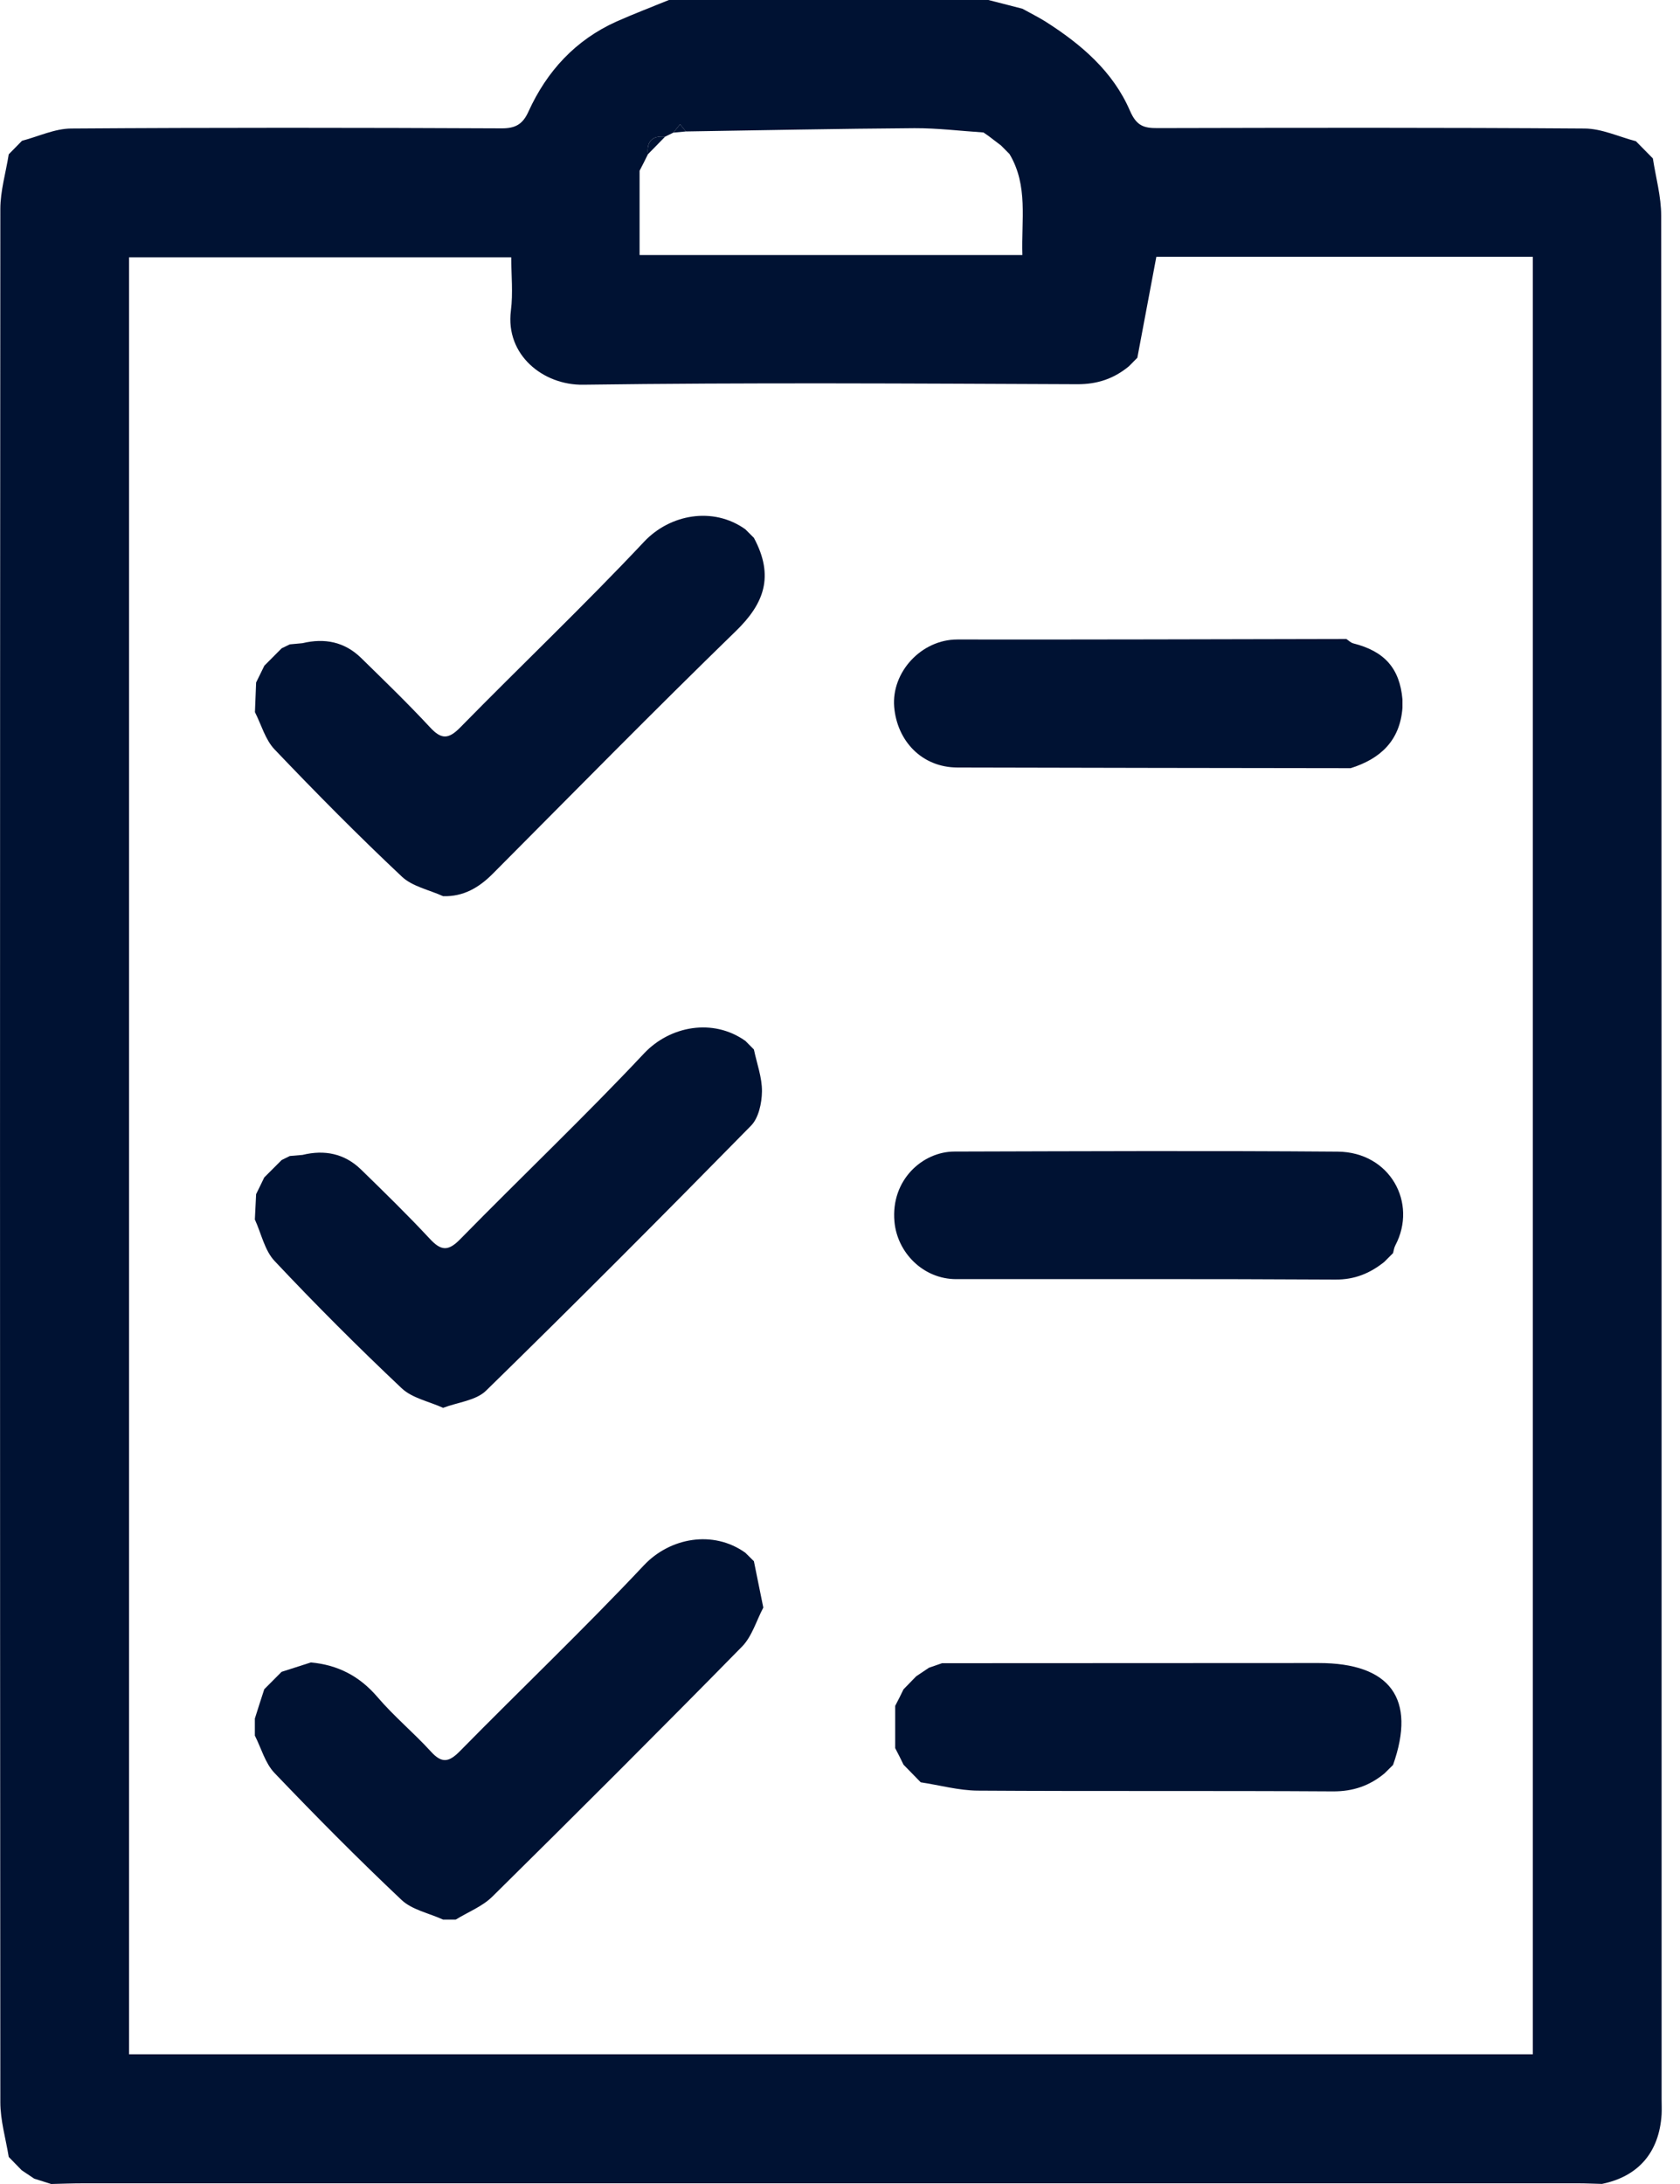
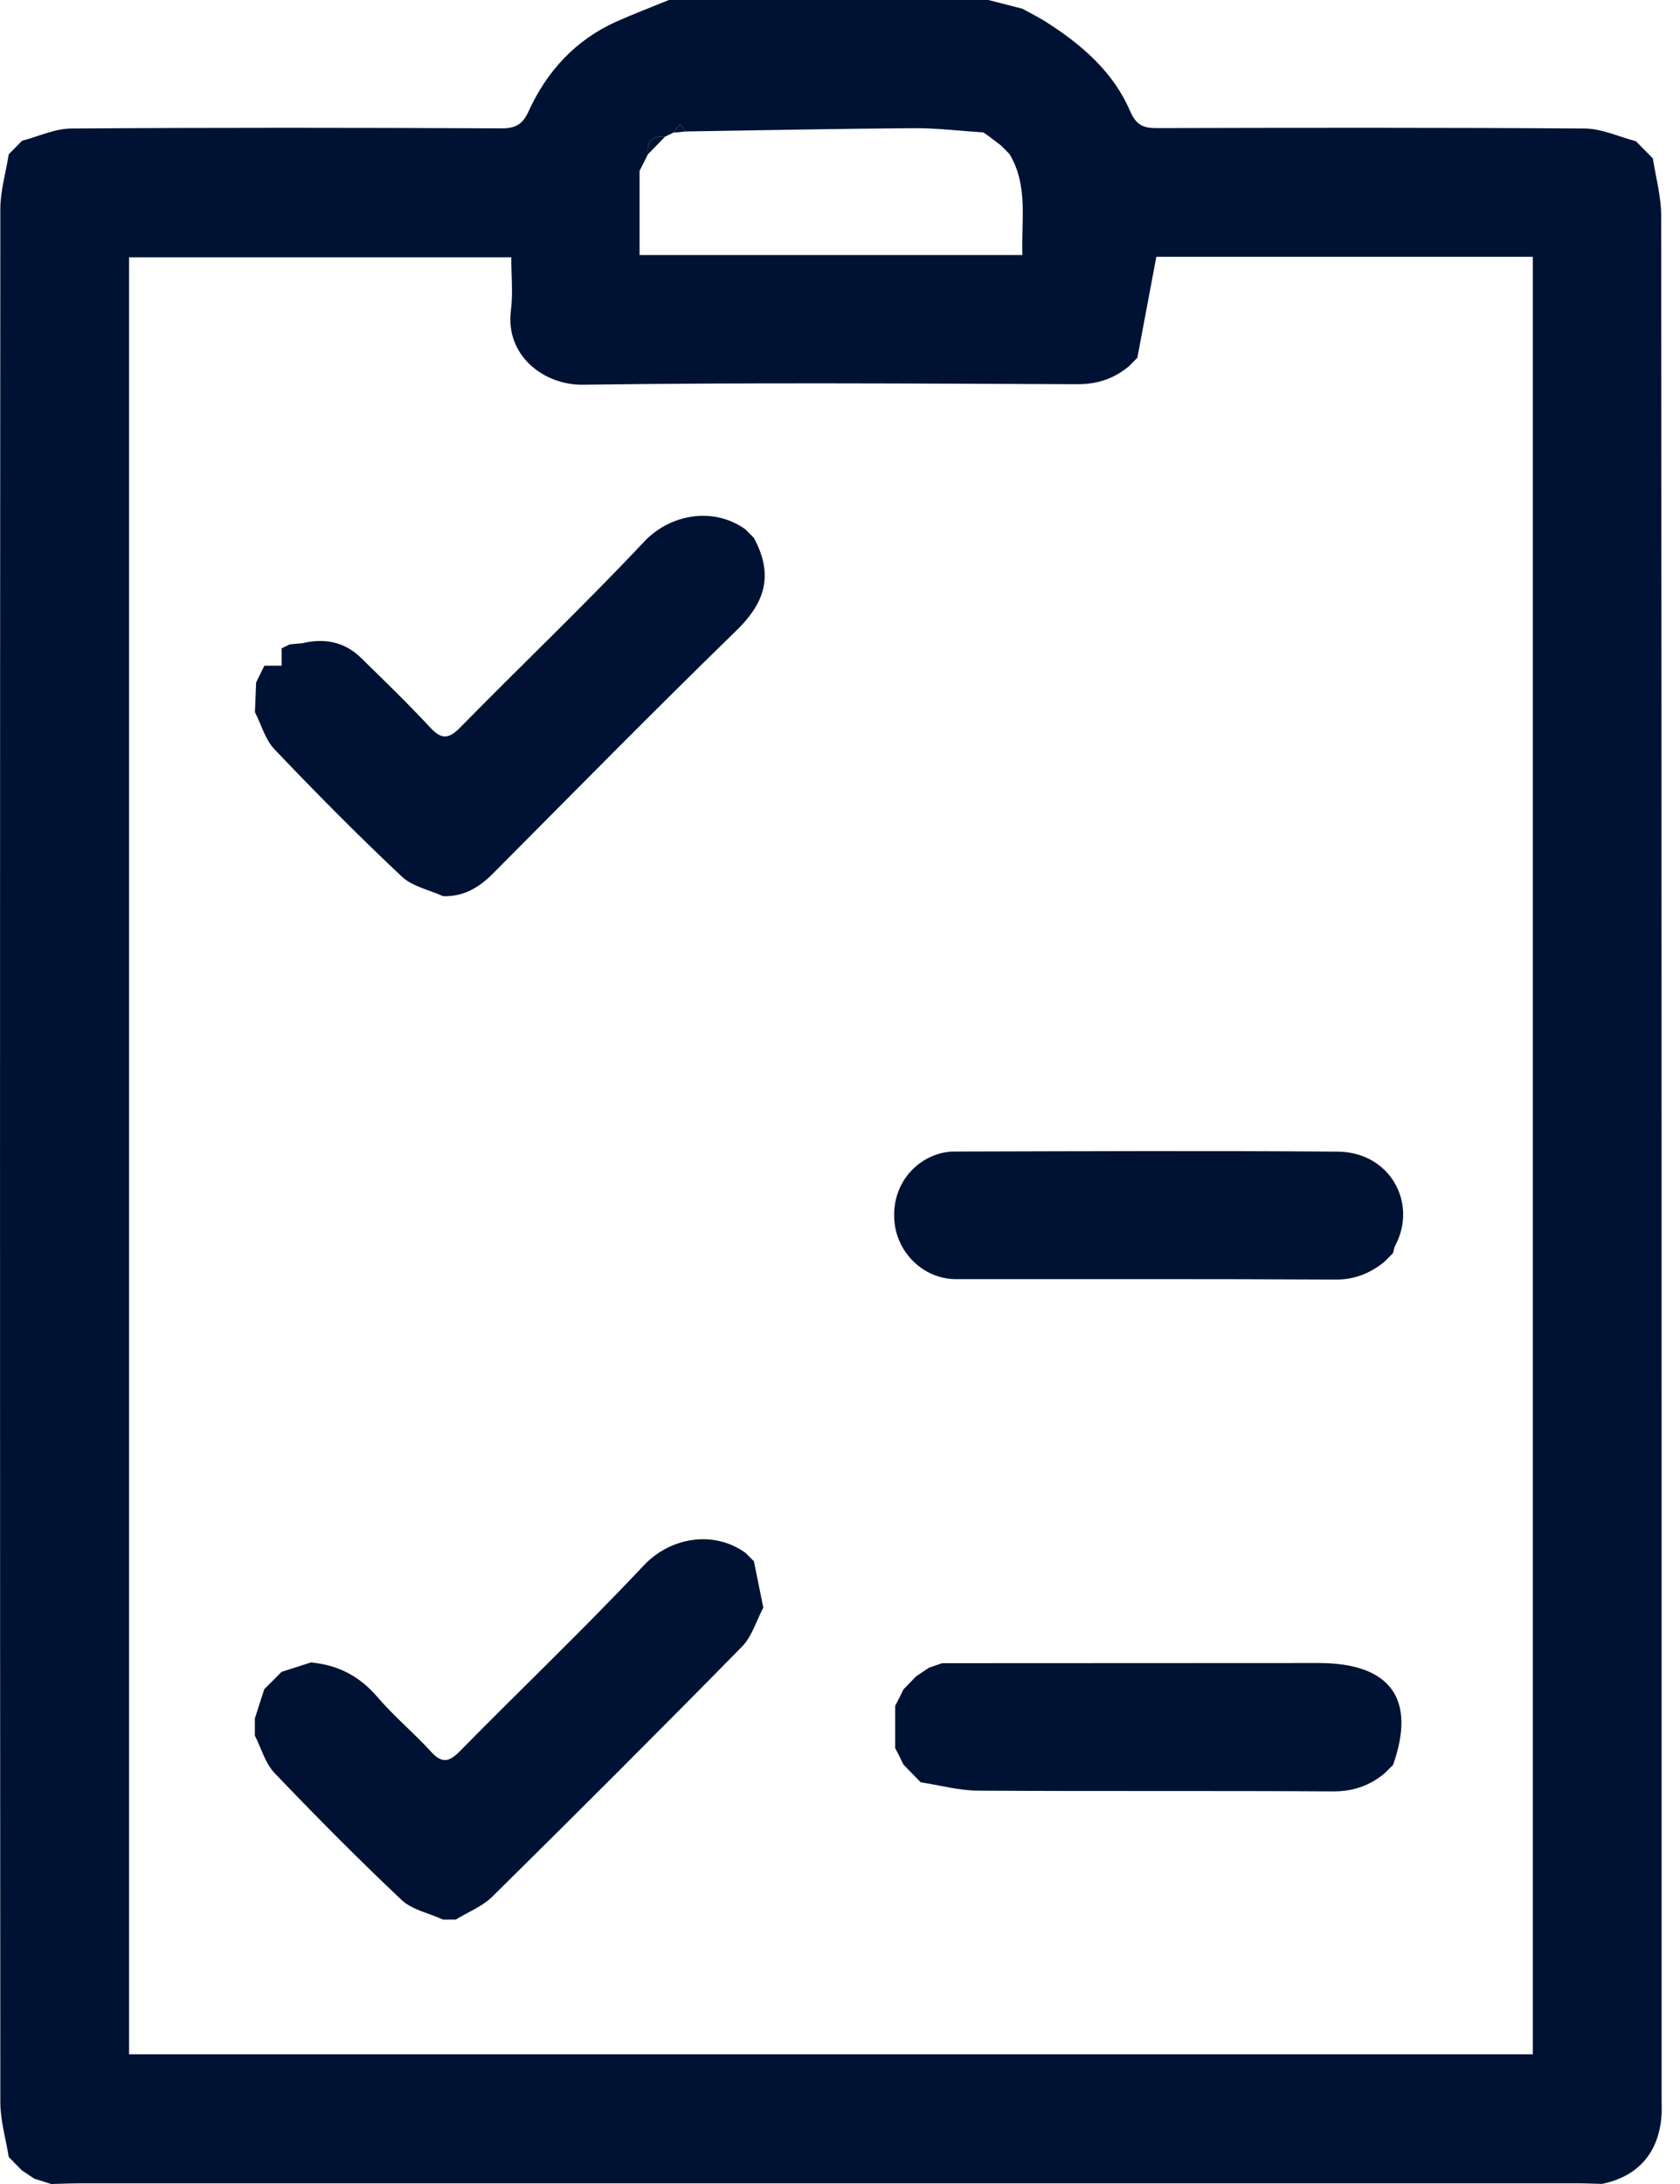
<svg xmlns="http://www.w3.org/2000/svg" width="20" height="26" viewBox="0 0 20 26" fill="none">
  <path d="M7.963 0H8.318C9.468 0 10.617 0 11.767 0C11.902 0.035 12.037 0.069 12.172 0.104C12.263 0.155 12.357 0.201 12.445 0.256C12.87 0.526 13.25 0.85 13.452 1.319C13.53 1.498 13.616 1.526 13.78 1.525C15.474 1.521 17.169 1.518 18.864 1.53C19.068 1.531 19.271 1.628 19.475 1.681C19.542 1.75 19.61 1.818 19.677 1.886C19.712 2.113 19.776 2.34 19.776 2.568C19.782 10.043 19.781 17.518 19.781 24.994C19.781 25.053 19.784 25.112 19.781 25.171C19.753 25.625 19.502 25.911 19.071 25.999C18.978 25.997 18.885 25.992 18.793 25.992C12.858 25.992 6.923 25.992 0.987 25.992C0.861 25.992 0.735 25.997 0.609 26C0.541 25.978 0.474 25.957 0.407 25.936C0.358 25.903 0.308 25.87 0.259 25.837C0.207 25.784 0.156 25.731 0.104 25.678C0.069 25.461 0.004 25.244 0.004 25.026C-0.001 17.514 -0.001 10.001 0.004 2.489C0.004 2.271 0.07 2.054 0.104 1.837C0.157 1.783 0.209 1.729 0.262 1.676C0.457 1.625 0.652 1.531 0.847 1.53C2.555 1.518 4.262 1.52 5.969 1.528C6.137 1.529 6.223 1.479 6.291 1.329C6.51 0.847 6.851 0.476 7.34 0.256C7.545 0.165 7.755 0.085 7.963 0L7.963 0ZM7.918 1.627C7.764 1.613 7.696 1.683 7.713 1.837C7.697 1.868 7.682 1.9 7.666 1.932C7.648 1.966 7.631 1.999 7.614 2.033V3.036H12.171C12.157 2.622 12.243 2.21 12.018 1.834C11.985 1.8 11.951 1.766 11.917 1.732C11.867 1.693 11.816 1.655 11.766 1.617C11.747 1.603 11.728 1.59 11.708 1.577C11.434 1.559 11.161 1.525 10.887 1.526C9.979 1.532 9.073 1.551 8.165 1.565C8.142 1.537 8.119 1.508 8.096 1.48C8.069 1.514 8.042 1.546 8.016 1.579C7.983 1.595 7.951 1.611 7.918 1.627ZM13.54 4.259C13.506 4.293 13.473 4.327 13.439 4.361C13.26 4.508 13.065 4.575 12.824 4.574C10.864 4.566 8.903 4.553 6.942 4.58C6.467 4.587 6.015 4.226 6.082 3.699C6.109 3.487 6.086 3.268 6.086 3.063H1.536V24.456H18.248V3.057H13.766C13.688 3.471 13.614 3.864 13.54 4.258L13.54 4.259Z" fill="#001233" />
  <path d="M7.918 1.627C7.85 1.697 7.781 1.767 7.713 1.837C7.697 1.683 7.764 1.613 7.918 1.627Z" fill="#001233" />
  <path d="M8.166 1.565C8.116 1.57 8.066 1.574 8.016 1.579C8.042 1.546 8.069 1.513 8.096 1.48C8.119 1.508 8.142 1.537 8.165 1.565L8.166 1.565Z" fill="#001233" />
-   <path d="M3.353 7.718C3.385 7.703 3.418 7.687 3.45 7.671C3.5 7.666 3.551 7.662 3.601 7.657C3.863 7.594 4.101 7.64 4.297 7.831C4.574 8.102 4.853 8.372 5.117 8.656C5.251 8.802 5.336 8.806 5.479 8.66C6.205 7.92 6.958 7.204 7.668 6.449C7.975 6.122 8.489 6.027 8.873 6.301L8.975 6.403C9.221 6.862 9.096 7.188 8.757 7.516C7.781 8.465 6.827 9.436 5.867 10.401C5.701 10.568 5.516 10.676 5.275 10.669C5.109 10.593 4.908 10.554 4.783 10.435C4.263 9.946 3.761 9.438 3.269 8.922C3.158 8.806 3.111 8.627 3.035 8.478C3.04 8.36 3.044 8.243 3.049 8.125C3.066 8.091 3.082 8.057 3.099 8.023C3.115 7.99 3.131 7.958 3.147 7.925C3.216 7.856 3.284 7.788 3.353 7.718H3.353Z" fill="#001233" />
-   <path d="M8.975 12.494C9.01 12.661 9.073 12.828 9.071 12.994C9.069 13.133 9.031 13.31 8.94 13.402C7.898 14.463 6.849 15.517 5.786 16.556C5.665 16.674 5.447 16.694 5.275 16.76C5.109 16.684 4.907 16.645 4.782 16.527C4.263 16.037 3.758 15.532 3.27 15.013C3.15 14.887 3.111 14.685 3.034 14.518C3.039 14.417 3.044 14.317 3.049 14.216C3.066 14.182 3.082 14.148 3.099 14.114C3.114 14.082 3.131 14.049 3.146 14.017C3.215 13.947 3.284 13.879 3.353 13.81C3.385 13.794 3.418 13.778 3.45 13.762C3.501 13.758 3.551 13.754 3.601 13.749C3.863 13.685 4.101 13.732 4.297 13.922C4.575 14.193 4.853 14.464 5.117 14.748C5.252 14.893 5.336 14.898 5.479 14.752C6.205 14.011 6.958 13.296 7.668 12.54C7.976 12.213 8.489 12.118 8.874 12.392C8.907 12.426 8.941 12.46 8.975 12.494Z" fill="#001233" />
+   <path d="M3.353 7.718C3.385 7.703 3.418 7.687 3.45 7.671C3.5 7.666 3.551 7.662 3.601 7.657C3.863 7.594 4.101 7.64 4.297 7.831C4.574 8.102 4.853 8.372 5.117 8.656C5.251 8.802 5.336 8.806 5.479 8.66C6.205 7.92 6.958 7.204 7.668 6.449C7.975 6.122 8.489 6.027 8.873 6.301L8.975 6.403C9.221 6.862 9.096 7.188 8.757 7.516C7.781 8.465 6.827 9.436 5.867 10.401C5.701 10.568 5.516 10.676 5.275 10.669C5.109 10.593 4.908 10.554 4.783 10.435C4.263 9.946 3.761 9.438 3.269 8.922C3.158 8.806 3.111 8.627 3.035 8.478C3.04 8.36 3.044 8.243 3.049 8.125C3.066 8.091 3.082 8.057 3.099 8.023C3.115 7.99 3.131 7.958 3.147 7.925H3.353Z" fill="#001233" />
  <path d="M8.975 18.586L9.087 19.138C9.004 19.295 8.952 19.482 8.833 19.603C7.851 20.603 6.858 21.595 5.86 22.58C5.741 22.697 5.572 22.762 5.426 22.852C5.376 22.852 5.325 22.852 5.274 22.852C5.108 22.776 4.907 22.737 4.781 22.619C4.262 22.129 3.76 21.622 3.267 21.106C3.156 20.989 3.11 20.811 3.034 20.662C3.034 20.594 3.034 20.526 3.034 20.459C3.071 20.342 3.108 20.225 3.146 20.11C3.215 20.04 3.283 19.972 3.352 19.903C3.469 19.865 3.585 19.828 3.701 19.791C4.02 19.82 4.278 19.952 4.491 20.2C4.688 20.431 4.924 20.627 5.129 20.851C5.258 20.994 5.343 20.981 5.473 20.849C6.202 20.108 6.954 19.391 7.666 18.634C7.976 18.305 8.489 18.211 8.873 18.485C8.907 18.518 8.941 18.552 8.975 18.586V18.586Z" fill="#001233" />
  <path d="M11.215 19.8C12.709 19.799 14.204 19.799 15.698 19.798C16.552 19.798 16.863 20.223 16.584 21.011C16.55 21.045 16.516 21.078 16.482 21.112C16.304 21.259 16.109 21.327 15.869 21.326C14.459 21.317 13.048 21.326 11.637 21.317C11.412 21.315 11.187 21.252 10.961 21.218C10.893 21.148 10.824 21.078 10.756 21.008C10.74 20.976 10.725 20.944 10.709 20.912C10.691 20.878 10.675 20.845 10.657 20.811C10.657 20.644 10.657 20.476 10.657 20.308C10.675 20.274 10.691 20.241 10.709 20.207L10.756 20.111C10.806 20.06 10.857 20.008 10.907 19.956C10.958 19.922 11.008 19.888 11.059 19.854C11.111 19.836 11.162 19.818 11.215 19.8Z" fill="#001233" />
  <path d="M16.483 15.02C16.311 15.158 16.128 15.235 15.895 15.233C14.392 15.224 12.888 15.229 11.384 15.228C10.991 15.228 10.681 14.913 10.648 14.542C10.604 14.046 10.984 13.709 11.363 13.709C12.884 13.705 14.404 13.698 15.925 13.71C16.548 13.715 16.878 14.321 16.611 14.826C16.596 14.854 16.592 14.888 16.584 14.918C16.55 14.952 16.516 14.986 16.482 15.02H16.483Z" fill="#001233" />
-   <path d="M16.696 8.325V8.427C16.666 8.818 16.433 9.034 16.079 9.145C14.518 9.143 12.957 9.141 11.398 9.137C10.975 9.136 10.68 8.822 10.645 8.416C10.611 8.003 10.967 7.613 11.397 7.613C12.941 7.615 14.484 7.61 16.028 7.607C16.055 7.625 16.08 7.651 16.11 7.659C16.483 7.753 16.663 7.956 16.696 8.326V8.325Z" fill="#001233" />
</svg>